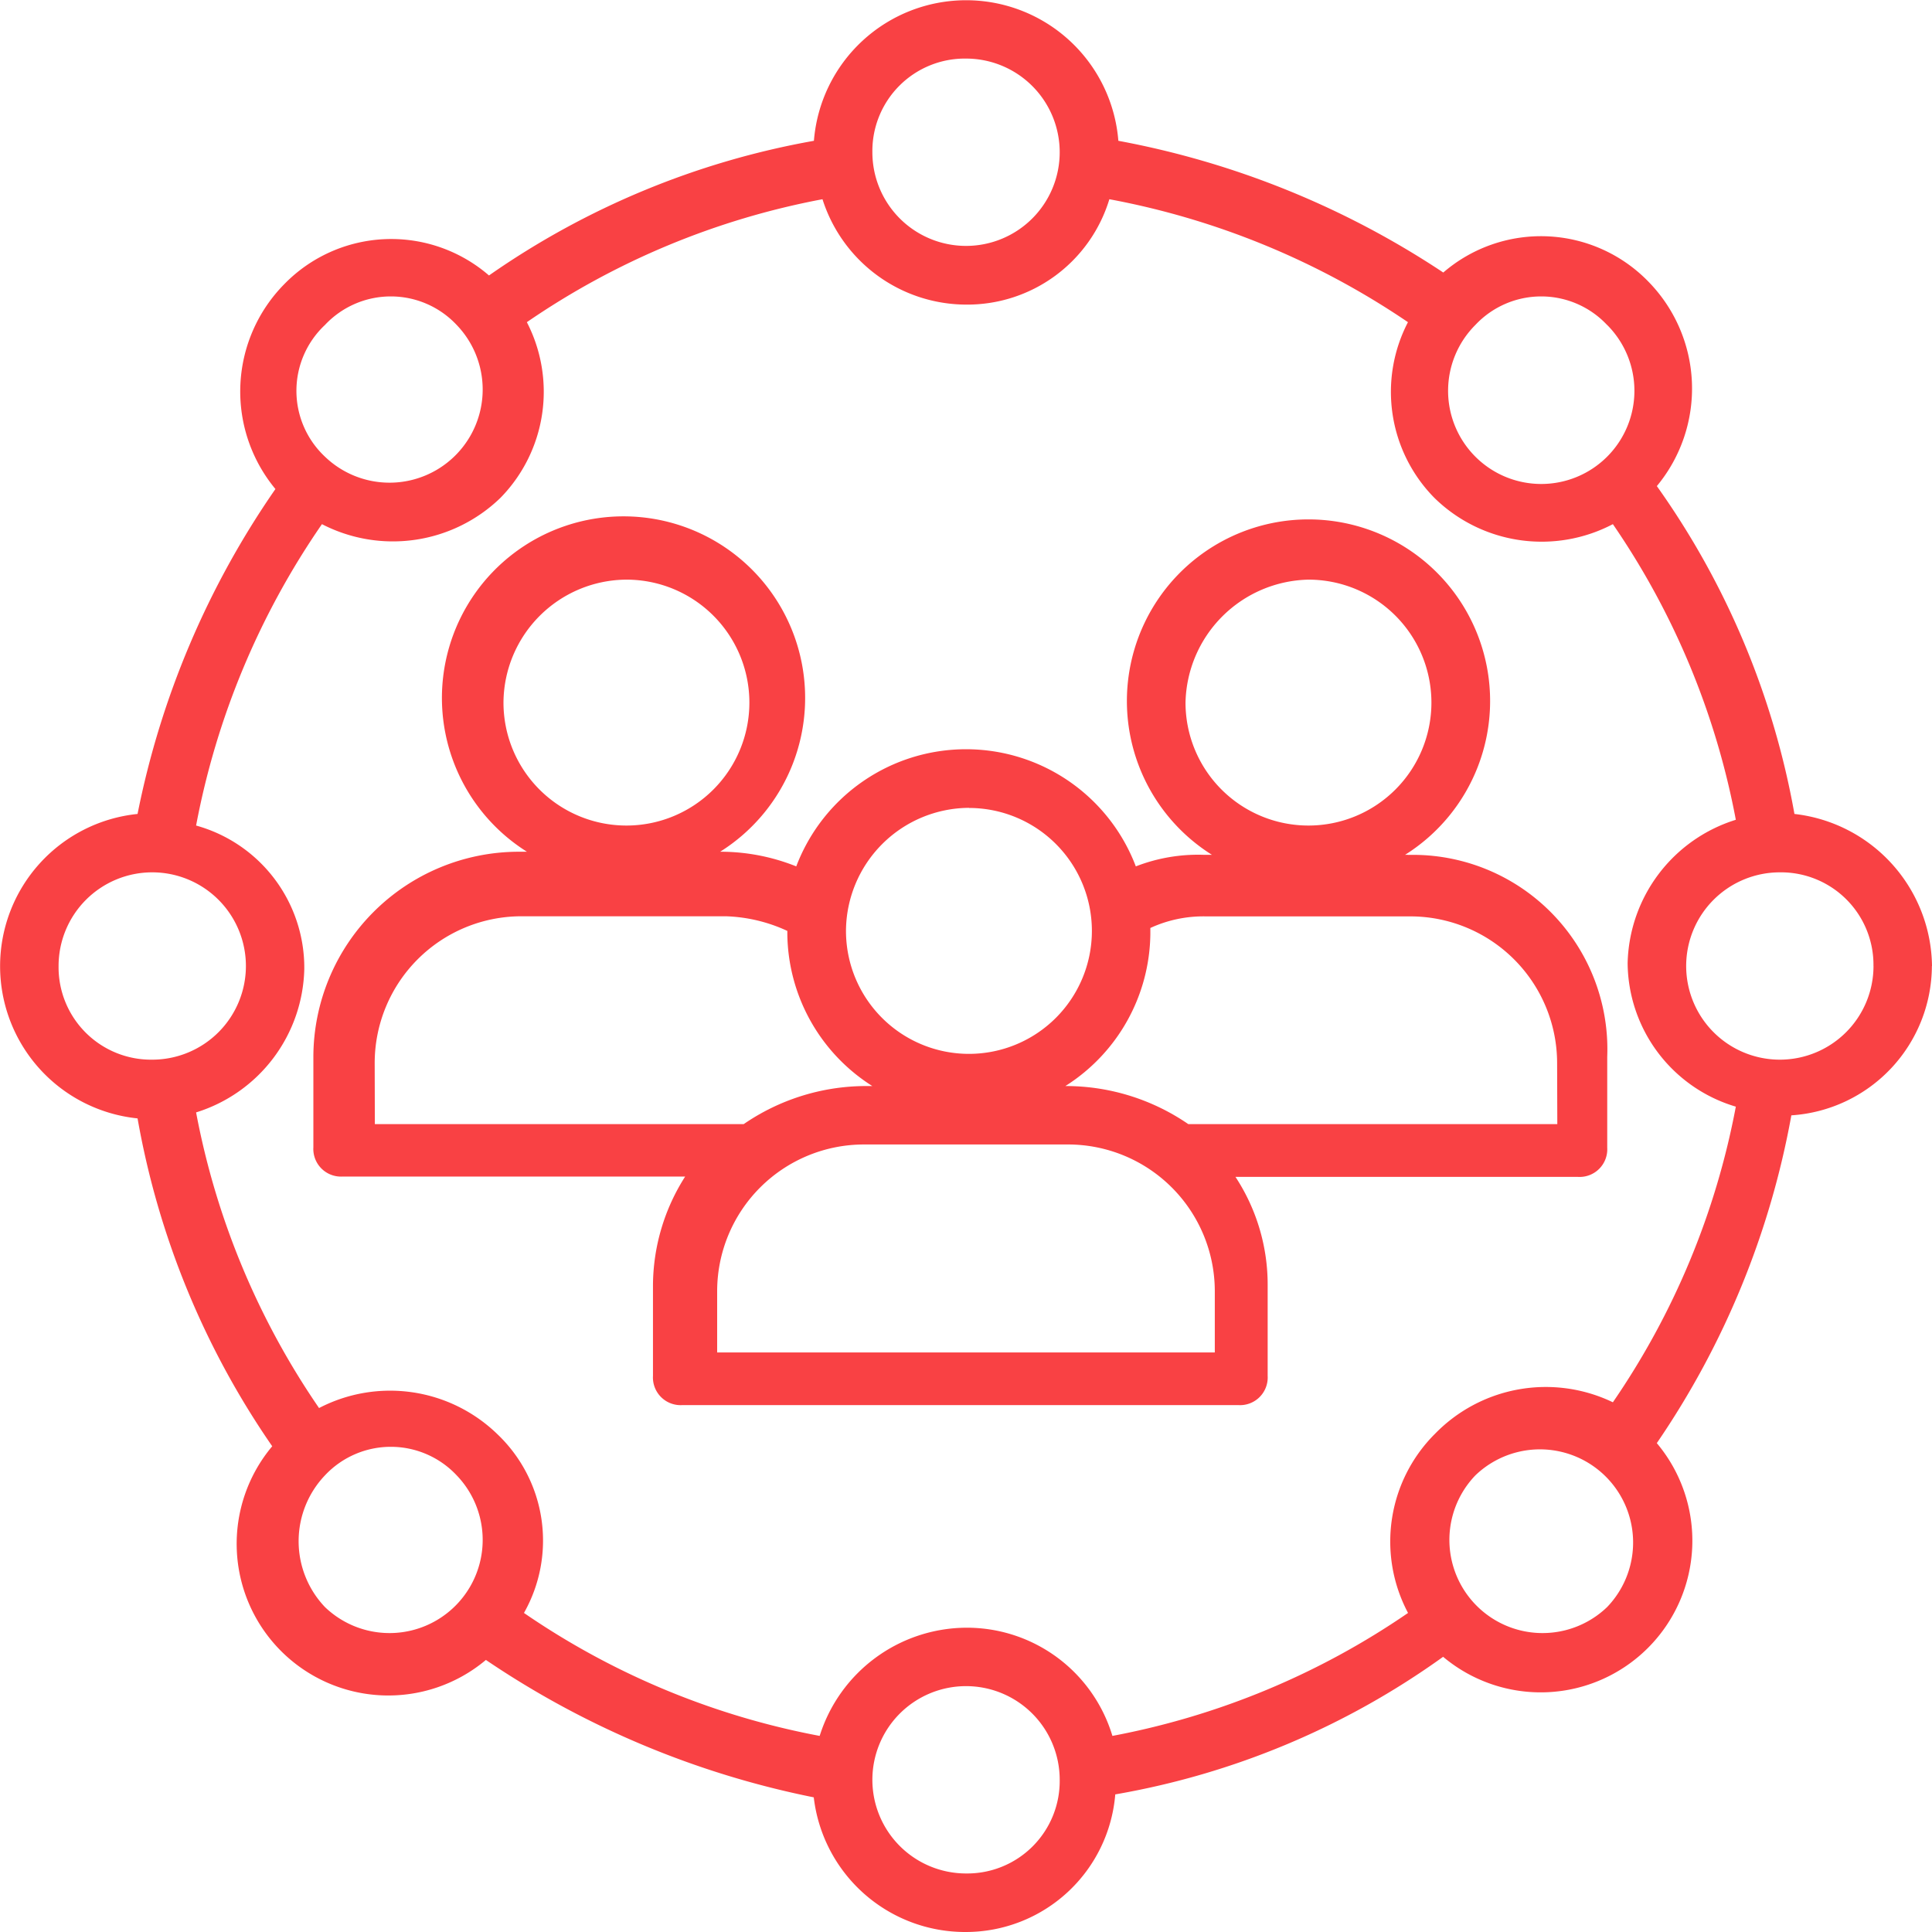
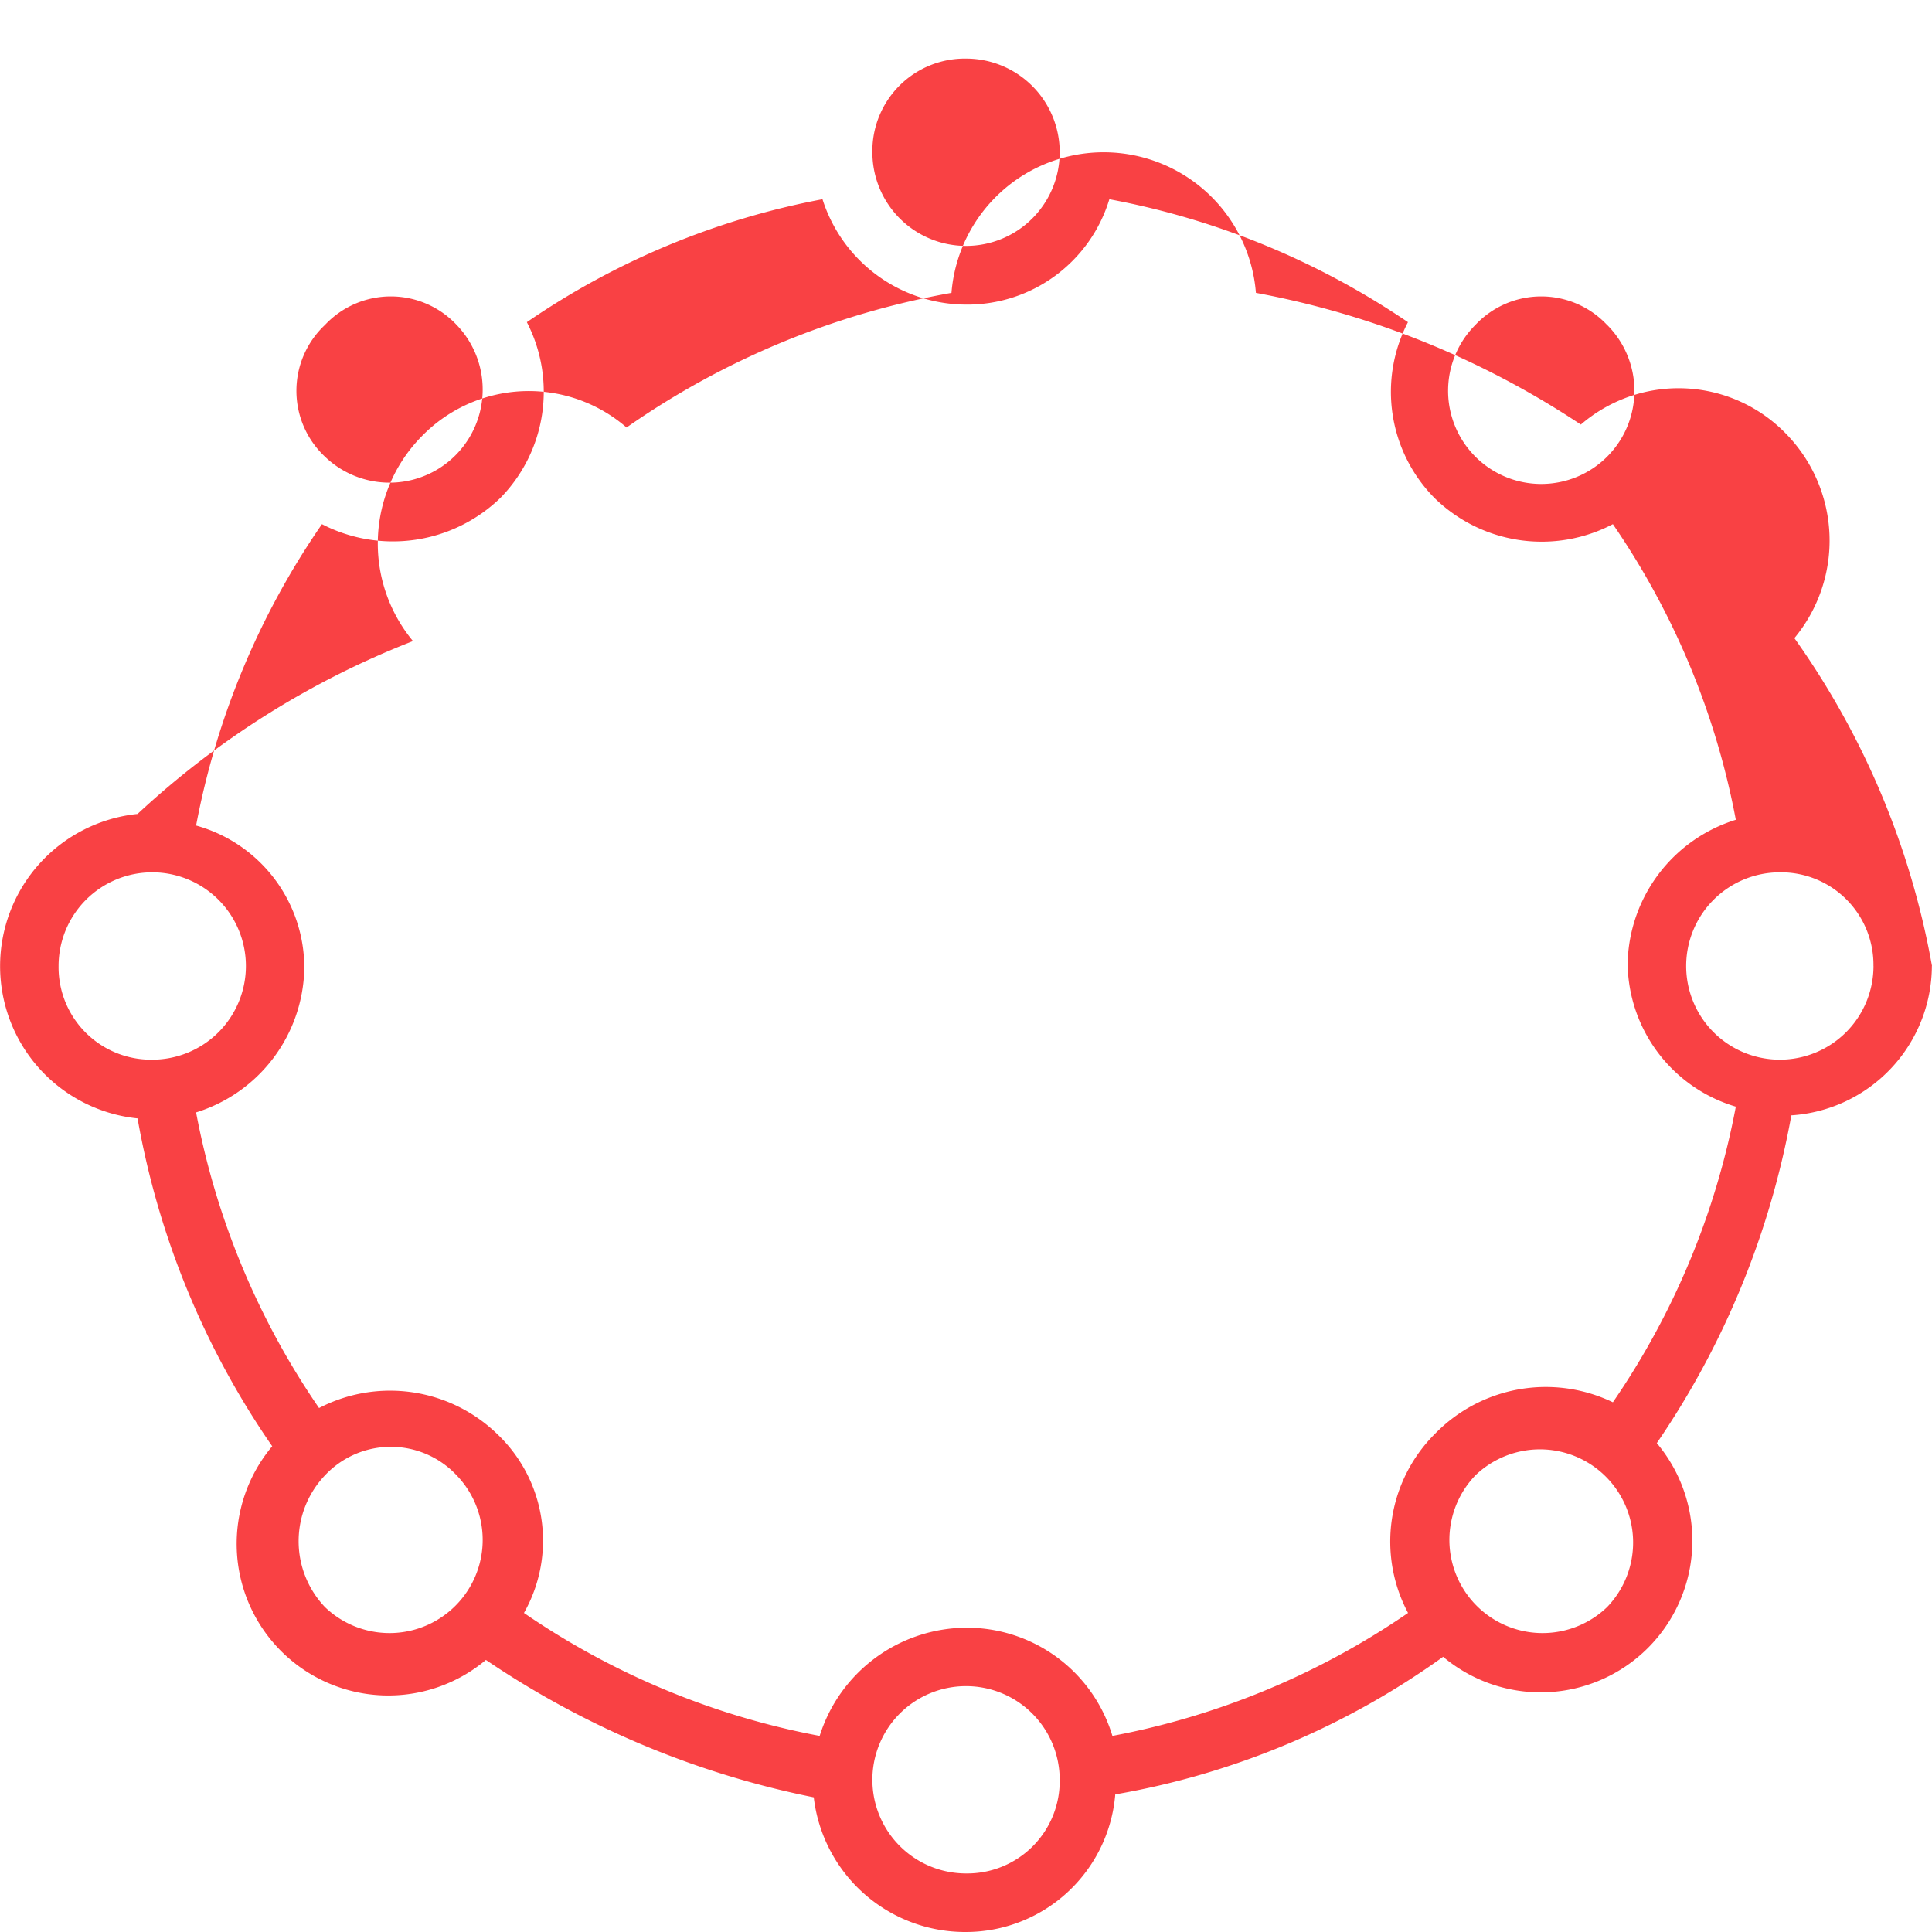
<svg xmlns="http://www.w3.org/2000/svg" width="50" height="50" viewBox="0 0 50 50">
  <g id="noun-participation-1333640" transform="translate(-78.24 -8.235)">
-     <path id="Path_59" data-name="Path 59" d="M128.24,33.235A4.009,4.009,0,0,0,124.68,29.3a20.954,20.954,0,0,0-3.561-8.485,3.954,3.954,0,0,0-.227-5.3,3.872,3.872,0,0,0-5.3-.227,22.656,22.656,0,0,0-8.409-3.409,3.952,3.952,0,0,0-7.879,0,21.127,21.127,0,0,0-8.409,3.485,3.864,3.864,0,0,0-5.3.227,3.954,3.954,0,0,0-.227,5.3A22.417,22.417,0,0,0,81.8,29.3a3.96,3.96,0,0,0,0,7.879,21.45,21.45,0,0,0,3.485,8.485,3.925,3.925,0,0,0,5.53,5.53A23.3,23.3,0,0,0,99.3,54.75a3.943,3.943,0,0,0,3.939,3.485,3.88,3.88,0,0,0,3.864-3.561,20.524,20.524,0,0,0,8.485-3.561,3.925,3.925,0,0,0,5.53-5.53A21.919,21.919,0,0,0,124.6,37.1a3.889,3.889,0,0,0,3.637-3.864ZM115.362,45.357a3.937,3.937,0,0,0-.682,4.621,20.06,20.06,0,0,1-7.651,3.182,3.932,3.932,0,0,0-3.788-2.8,4,4,0,0,0-3.788,2.8A20.052,20.052,0,0,1,91.8,49.978a3.8,3.8,0,0,0-.682-4.621,3.986,3.986,0,0,0-4.621-.682,20.06,20.06,0,0,1-3.182-7.651,3.981,3.981,0,0,0,2.8-3.712,3.819,3.819,0,0,0-2.8-3.712,20.354,20.354,0,0,1,3.257-7.8,4,4,0,0,0,4.621-.682,3.924,3.924,0,0,0,.682-4.545,20.06,20.06,0,0,1,7.651-3.182,3.912,3.912,0,0,0,3.712,2.727,3.842,3.842,0,0,0,3.712-2.727,20.385,20.385,0,0,1,7.728,3.182,3.907,3.907,0,0,0,.682,4.545,3.966,3.966,0,0,0,4.621.682,20.06,20.06,0,0,1,3.182,7.651,3.981,3.981,0,0,0-2.8,3.712,3.909,3.909,0,0,0,2.8,3.712,20.052,20.052,0,0,1-3.182,7.651,4,4,0,0,0-4.621.834Zm11.364-12.122a2.424,2.424,0,1,1-2.424-2.424A2.393,2.393,0,0,1,126.725,33.235Zm-6.894-16.591a2.411,2.411,0,1,1-3.409,0A2.336,2.336,0,0,1,119.831,16.645ZM103.241,9.751a2.424,2.424,0,1,1-2.424,2.424A2.393,2.393,0,0,1,103.241,9.751ZM86.65,16.645a2.336,2.336,0,0,1,3.409,0,2.411,2.411,0,0,1-3.409,3.409A2.336,2.336,0,0,1,86.65,16.645ZM79.756,33.235a2.424,2.424,0,1,1,2.424,2.424A2.393,2.393,0,0,1,79.756,33.235ZM86.65,49.826a2.472,2.472,0,0,1,0-3.409,2.336,2.336,0,0,1,3.409,0,2.411,2.411,0,0,1-3.409,3.409Zm16.591,6.894a2.424,2.424,0,1,1,2.424-2.424A2.393,2.393,0,0,1,103.241,56.72Zm16.591-6.894a2.411,2.411,0,0,1-3.409-3.409,2.411,2.411,0,0,1,3.409,3.409Z" fill="#f94144" />
-     <path id="Path_60" data-name="Path 60" d="M194.686,162.715h-.075a4.7,4.7,0,1,0-5,0h-.227a4.447,4.447,0,0,0-1.742.3,4.7,4.7,0,0,0-8.788,0,5.279,5.279,0,0,0-1.894-.379h-.076a4.7,4.7,0,1,0-5,0h-.227a5.319,5.319,0,0,0-5.3,5.3v2.349a.716.716,0,0,0,.758.757h8.864a5.271,5.271,0,0,0-.833,2.8V176.2a.716.716,0,0,0,.757.757h14.394a.716.716,0,0,0,.757-.757v-2.349a5.079,5.079,0,0,0-.833-2.8h8.864a.716.716,0,0,0,.757-.757v-2.349a5.032,5.032,0,0,0-5.151-5.227Zm-2.576-7.121a3.182,3.182,0,1,1-3.182,3.182A3.252,3.252,0,0,1,192.11,155.594Zm-17.651,0a3.182,3.182,0,1,1-3.182,3.182A3.2,3.2,0,0,1,174.459,155.594Zm8.864,5.909a3.182,3.182,0,1,1-3.182,3.182A3.2,3.2,0,0,1,183.323,161.5Zm-15.379,6.591a3.8,3.8,0,0,1,3.788-3.788h5.3a4.072,4.072,0,0,1,1.591.379v.076a4.717,4.717,0,0,0,2.2,3.939H180.6a5.6,5.6,0,0,0-3.106.985h-9.546Zm21.742,7.5H176.807V174a3.8,3.8,0,0,1,3.788-3.788h5.3A3.8,3.8,0,0,1,189.686,174Zm8.864-5.909H189a5.6,5.6,0,0,0-3.106-.985h-.076a4.717,4.717,0,0,0,2.2-3.939v-.152a3.286,3.286,0,0,1,1.439-.3h5.3a3.8,3.8,0,0,1,3.788,3.788Z" transform="translate(-80.007 -132.358)" fill="#f94144" />
+     <path id="Path_59" data-name="Path 59" d="M128.24,33.235a20.954,20.954,0,0,0-3.561-8.485,3.954,3.954,0,0,0-.227-5.3,3.872,3.872,0,0,0-5.3-.227,22.656,22.656,0,0,0-8.409-3.409,3.952,3.952,0,0,0-7.879,0,21.127,21.127,0,0,0-8.409,3.485,3.864,3.864,0,0,0-5.3.227,3.954,3.954,0,0,0-.227,5.3A22.417,22.417,0,0,0,81.8,29.3a3.96,3.96,0,0,0,0,7.879,21.45,21.45,0,0,0,3.485,8.485,3.925,3.925,0,0,0,5.53,5.53A23.3,23.3,0,0,0,99.3,54.75a3.943,3.943,0,0,0,3.939,3.485,3.88,3.88,0,0,0,3.864-3.561,20.524,20.524,0,0,0,8.485-3.561,3.925,3.925,0,0,0,5.53-5.53A21.919,21.919,0,0,0,124.6,37.1a3.889,3.889,0,0,0,3.637-3.864ZM115.362,45.357a3.937,3.937,0,0,0-.682,4.621,20.06,20.06,0,0,1-7.651,3.182,3.932,3.932,0,0,0-3.788-2.8,4,4,0,0,0-3.788,2.8A20.052,20.052,0,0,1,91.8,49.978a3.8,3.8,0,0,0-.682-4.621,3.986,3.986,0,0,0-4.621-.682,20.06,20.06,0,0,1-3.182-7.651,3.981,3.981,0,0,0,2.8-3.712,3.819,3.819,0,0,0-2.8-3.712,20.354,20.354,0,0,1,3.257-7.8,4,4,0,0,0,4.621-.682,3.924,3.924,0,0,0,.682-4.545,20.06,20.06,0,0,1,7.651-3.182,3.912,3.912,0,0,0,3.712,2.727,3.842,3.842,0,0,0,3.712-2.727,20.385,20.385,0,0,1,7.728,3.182,3.907,3.907,0,0,0,.682,4.545,3.966,3.966,0,0,0,4.621.682,20.06,20.06,0,0,1,3.182,7.651,3.981,3.981,0,0,0-2.8,3.712,3.909,3.909,0,0,0,2.8,3.712,20.052,20.052,0,0,1-3.182,7.651,4,4,0,0,0-4.621.834Zm11.364-12.122a2.424,2.424,0,1,1-2.424-2.424A2.393,2.393,0,0,1,126.725,33.235Zm-6.894-16.591a2.411,2.411,0,1,1-3.409,0A2.336,2.336,0,0,1,119.831,16.645ZM103.241,9.751a2.424,2.424,0,1,1-2.424,2.424A2.393,2.393,0,0,1,103.241,9.751ZM86.65,16.645a2.336,2.336,0,0,1,3.409,0,2.411,2.411,0,0,1-3.409,3.409A2.336,2.336,0,0,1,86.65,16.645ZM79.756,33.235a2.424,2.424,0,1,1,2.424,2.424A2.393,2.393,0,0,1,79.756,33.235ZM86.65,49.826a2.472,2.472,0,0,1,0-3.409,2.336,2.336,0,0,1,3.409,0,2.411,2.411,0,0,1-3.409,3.409Zm16.591,6.894a2.424,2.424,0,1,1,2.424-2.424A2.393,2.393,0,0,1,103.241,56.72Zm16.591-6.894a2.411,2.411,0,0,1-3.409-3.409,2.411,2.411,0,0,1,3.409,3.409Z" fill="#f94144" />
  </g>
</svg>